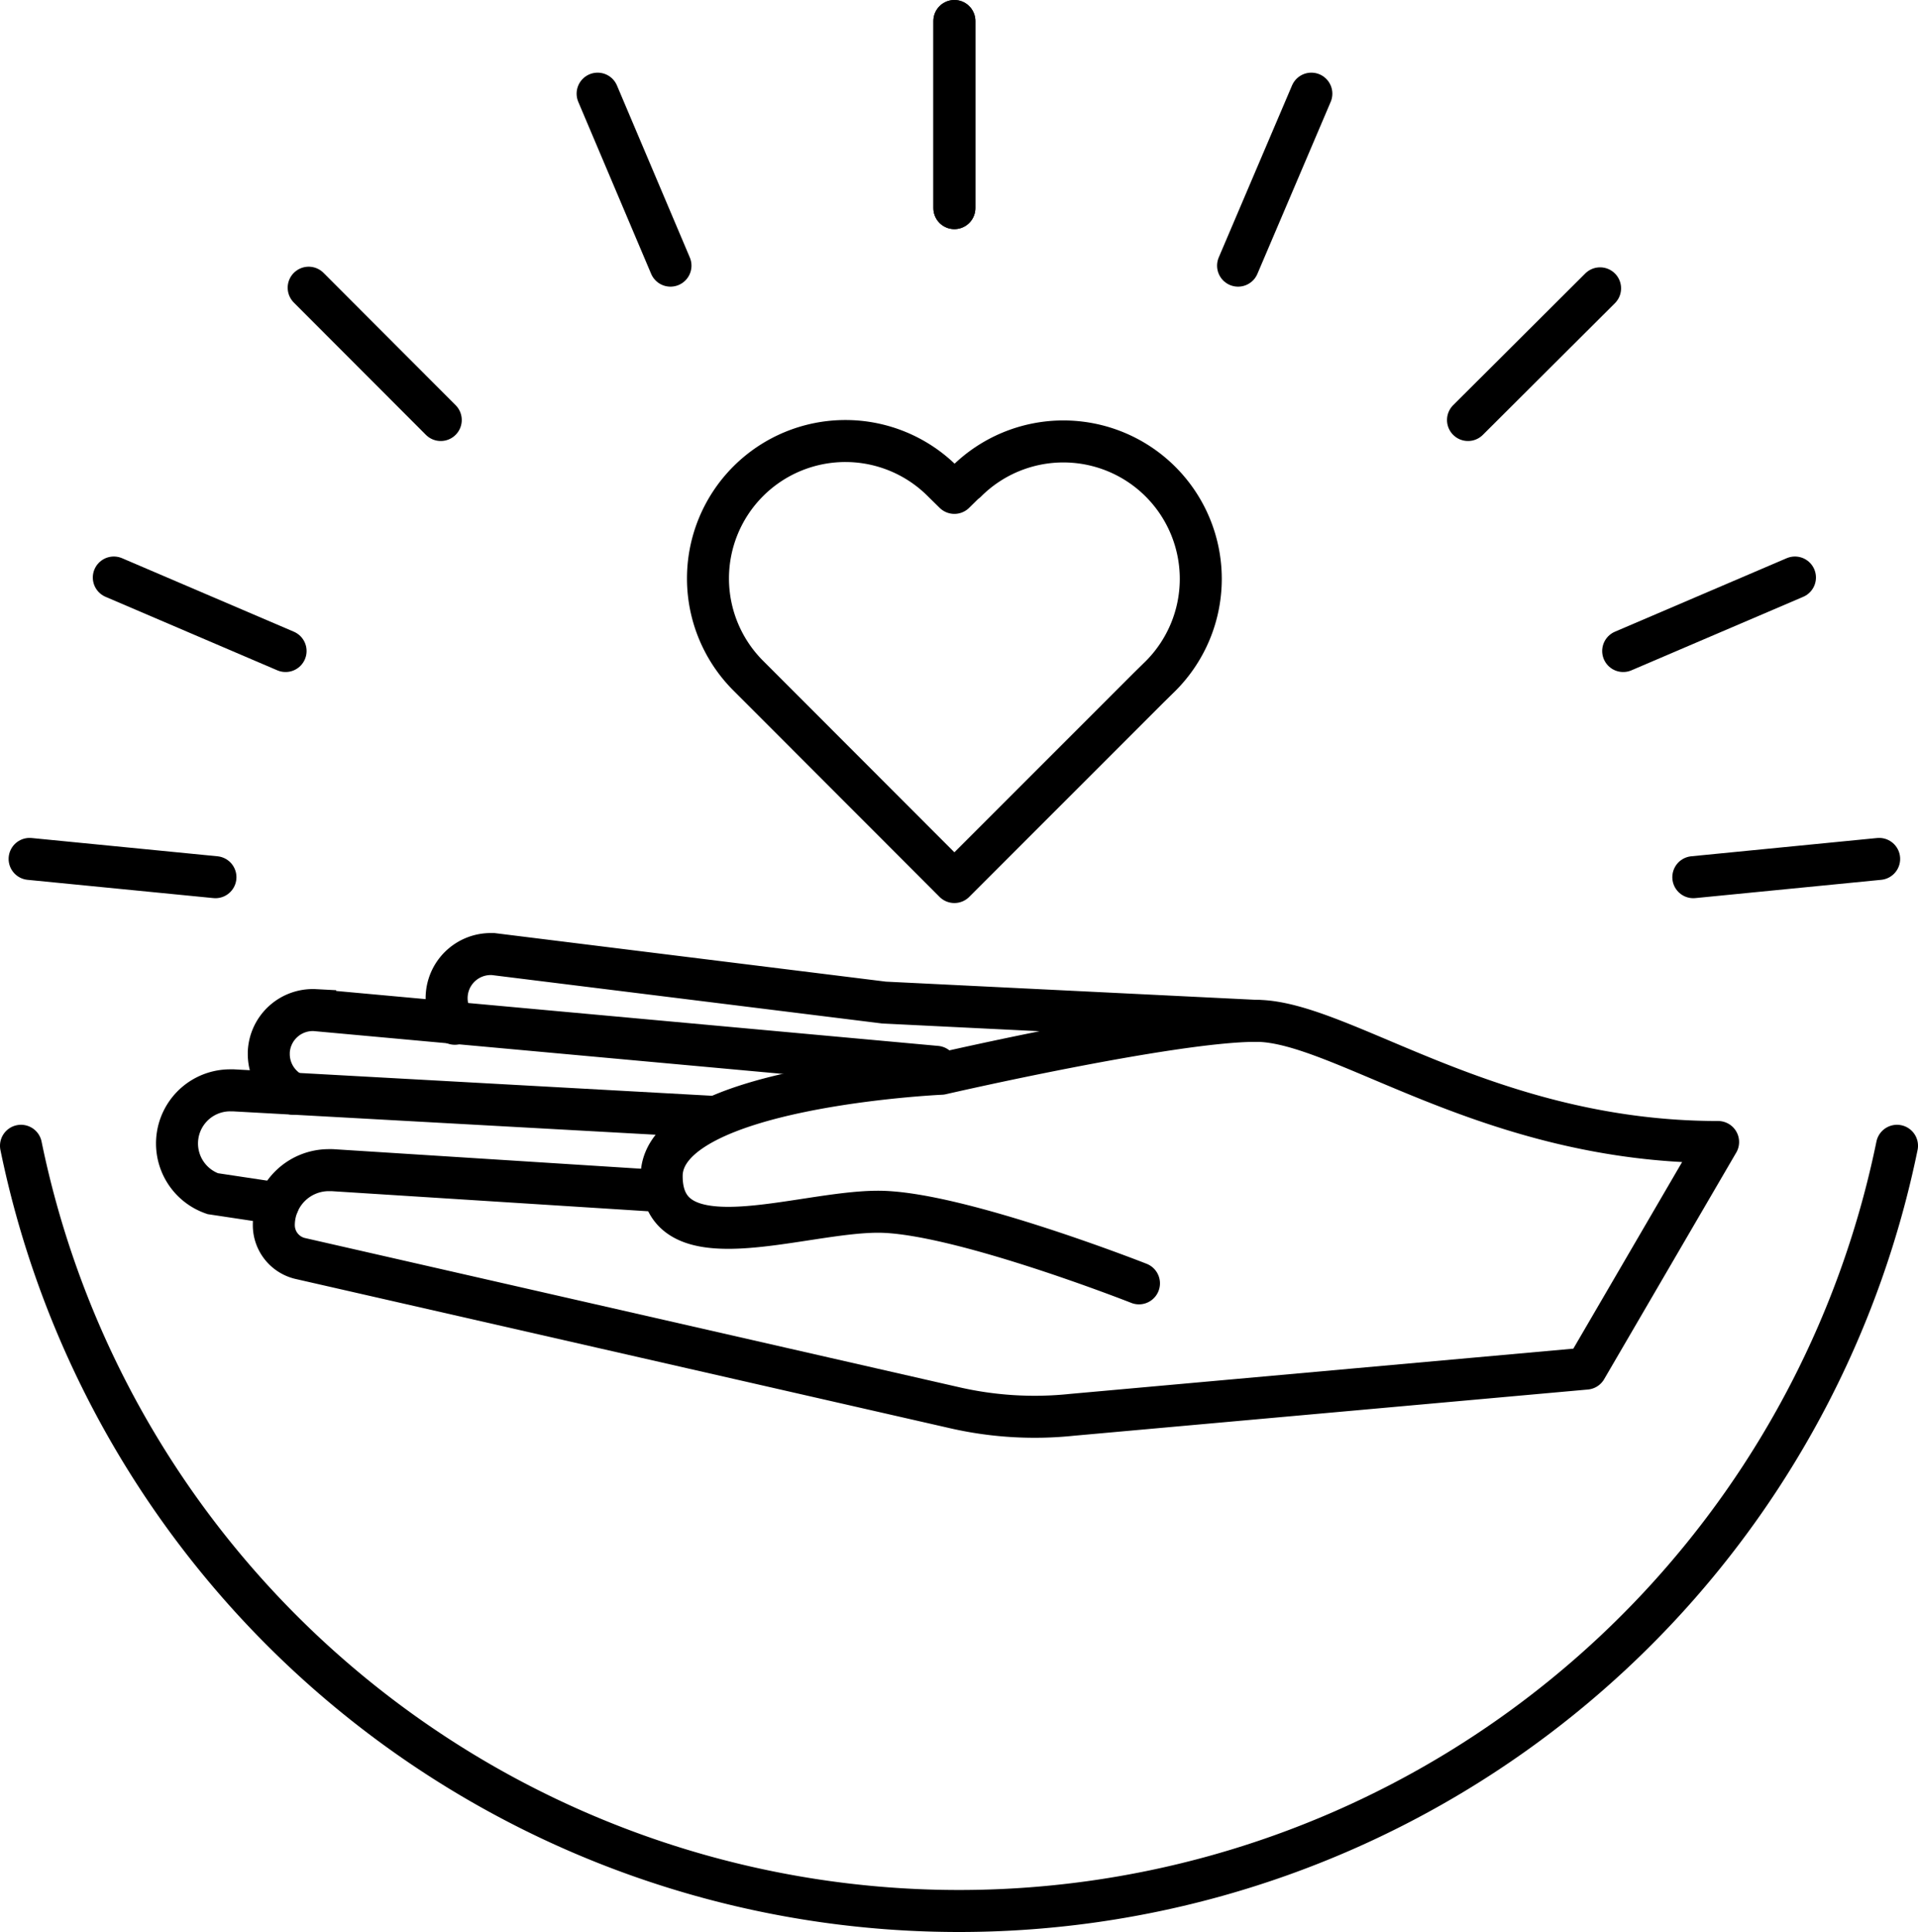
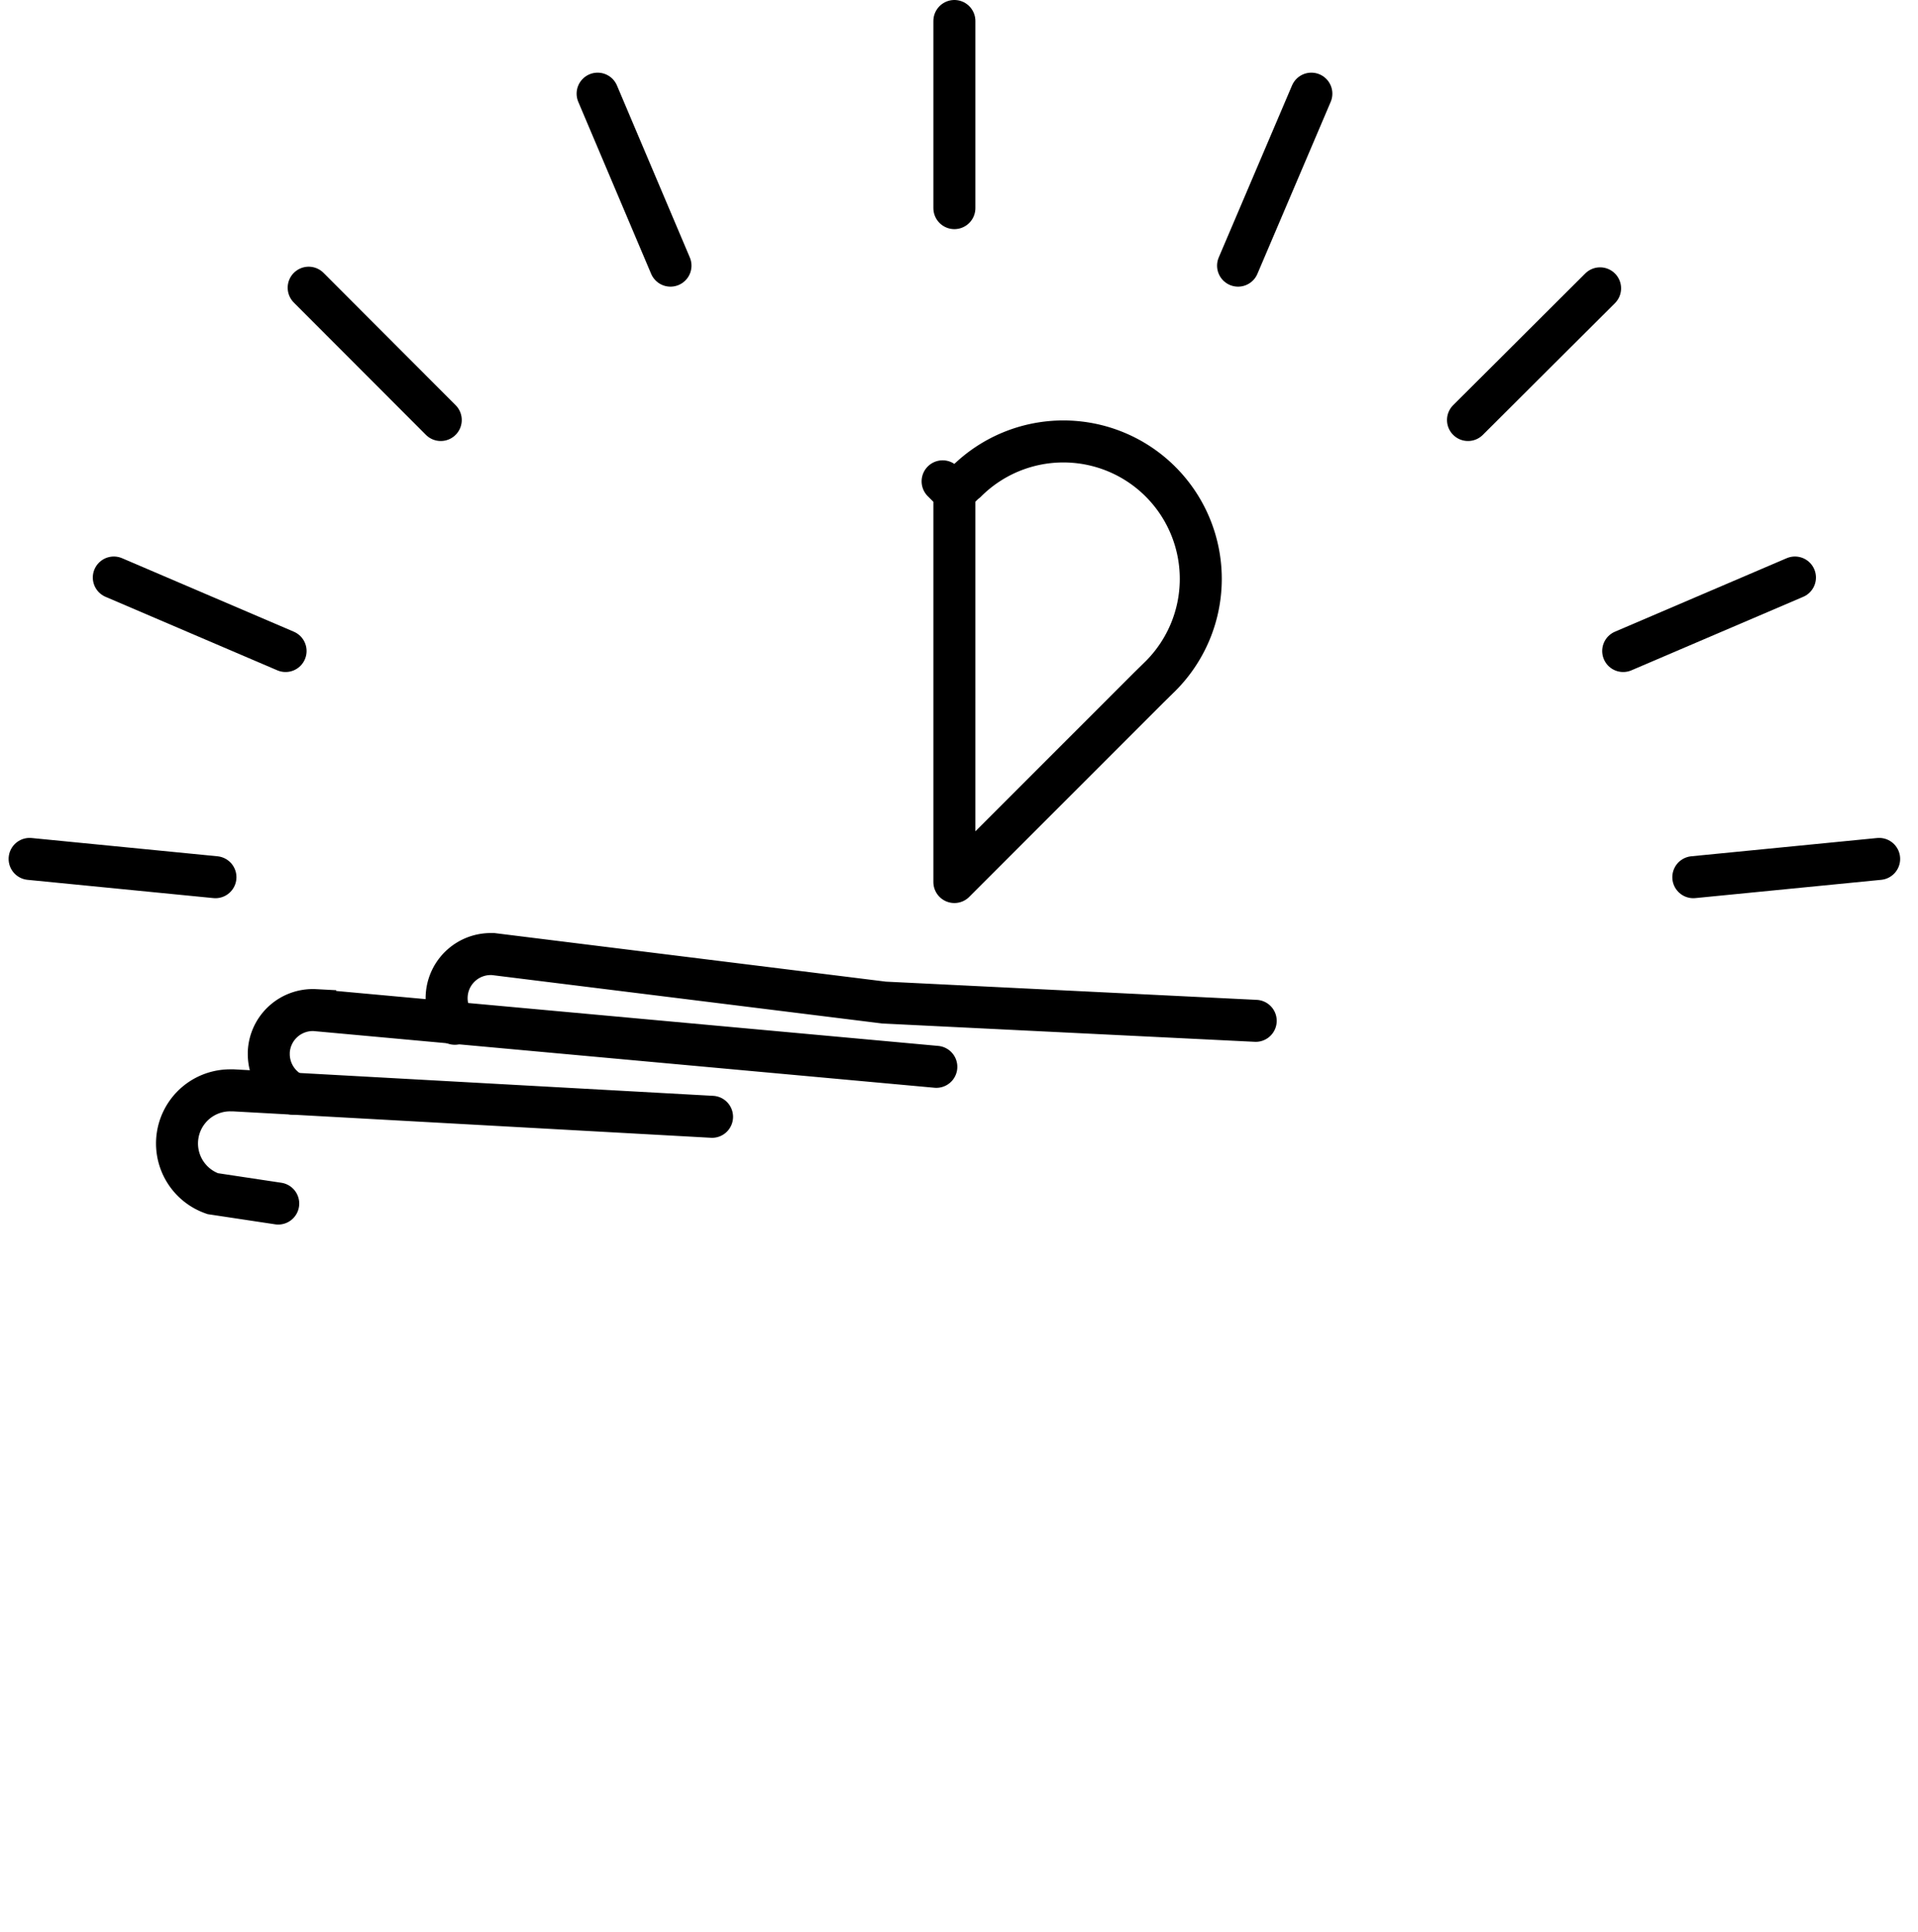
<svg xmlns="http://www.w3.org/2000/svg" data-name="Layer 1" viewBox="0 0 91.34 92.01" class="icon -community">
-   <path data-name="Path 16" d="M46.01 22.92l-.56.55-.56-.55a6.544 6.544 0 00-9.26 9.25l.56.56L45.45 42l9.25-9.25.57-.56a6.544 6.544 0 00-9.26-9.25z" fill="none" stroke="currentColor" stroke-linecap="round" stroke-linejoin="round" stroke-width="2" />
+   <path data-name="Path 16" d="M46.01 22.92l-.56.55-.56-.55l.56.56L45.45 42l9.25-9.25.57-.56a6.544 6.544 0 00-9.26-9.25z" fill="none" stroke="currentColor" stroke-linecap="round" stroke-linejoin="round" stroke-width="2" />
  <path data-name="Path 17" d="M21.66 48.75a2.1 2.1 0 011.73-3.32h.09l18.62 2.31 17.7.87" fill="none" stroke="currentColor" stroke-linecap="round" stroke-miterlimit="10" stroke-width="2" />
  <path data-name="Path 18" d="M44.59 50.8l-29.58-2.7a2.1 2.1 0 00-2.21 2v.09a2.11 2.11 0 001.17 1.89" fill="none" stroke="currentColor" stroke-linecap="round" stroke-miterlimit="10" stroke-width="2" />
  <path data-name="Path 19" d="M13.25 57.31l-3.12-.47a2.53 2.53 0 01.84-4.92h.14l22.8 1.26" fill="none" stroke="currentColor" stroke-linecap="round" stroke-miterlimit="10" stroke-width="2" />
-   <path data-name="Path 20" d="M54.24 61.11s-8.65-3.41-12.42-3.41-10.31 2.57-10.31-1.7 13.31-4.87 13.31-4.87 10.94-2.52 15-2.52 11.06 5.77 22 5.77l-6.29 10.79-24.47 2.2a17.09 17.09 0 01-5.7-.36l-31.09-7.09a1.63 1.63 0 01-1.23-1.58 2.62 2.62 0 012.63-2.62h.15l15.74 1" fill="none" stroke="currentColor" stroke-linecap="round" stroke-linejoin="round" stroke-width="2" />
-   <path data-name="Line 10" d="M45.45 9.91V1" fill="none" stroke="currentColor" stroke-linecap="round" stroke-miterlimit="10" stroke-width="2" />
  <path data-name="Line 11" d="M76.2 13.73L69.91 20" fill="none" stroke="currentColor" stroke-linecap="round" stroke-miterlimit="10" stroke-width="2" />
  <path data-name="Line 12" d="M20.99 20l-6.29-6.3" fill="none" stroke="currentColor" stroke-linecap="round" stroke-miterlimit="10" stroke-width="2" />
  <path data-name="Line 13" d="M45.45 9.91V1" fill="none" stroke="currentColor" stroke-linecap="round" stroke-miterlimit="10" stroke-width="2" />
  <path data-name="Line 14" d="M10.26 41.77l-8.85-.87" fill="none" stroke="currentColor" stroke-linecap="round" stroke-miterlimit="10" stroke-width="2" />
  <path data-name="Line 15" d="M89.49 40.9l-8.85.87" fill="none" stroke="currentColor" stroke-linecap="round" stroke-miterlimit="10" stroke-width="2" />
  <path data-name="Line 16" d="M62.45 4.46l-3.49 8.19" fill="none" stroke="currentColor" stroke-linecap="round" stroke-miterlimit="10" stroke-width="2" />
  <path data-name="Line 17" d="M13.6 31l-8.18-3.5" fill="none" stroke="currentColor" stroke-linecap="round" stroke-miterlimit="10" stroke-width="2" />
  <path data-name="Line 18" d="M85.48 27.5L77.3 31" fill="none" stroke="currentColor" stroke-linecap="round" stroke-miterlimit="10" stroke-width="2" />
  <path data-name="Line 19" d="M31.93 12.65l-3.47-8.19" fill="none" stroke="currentColor" stroke-linecap="round" stroke-miterlimit="10" stroke-width="2" />
-   <path data-name="Path 21" d="M1 54.56a45.6 45.6 0 0089.34 0" fill="none" stroke="currentColor" stroke-linecap="round" stroke-miterlimit="10" stroke-width="2" />
</svg>